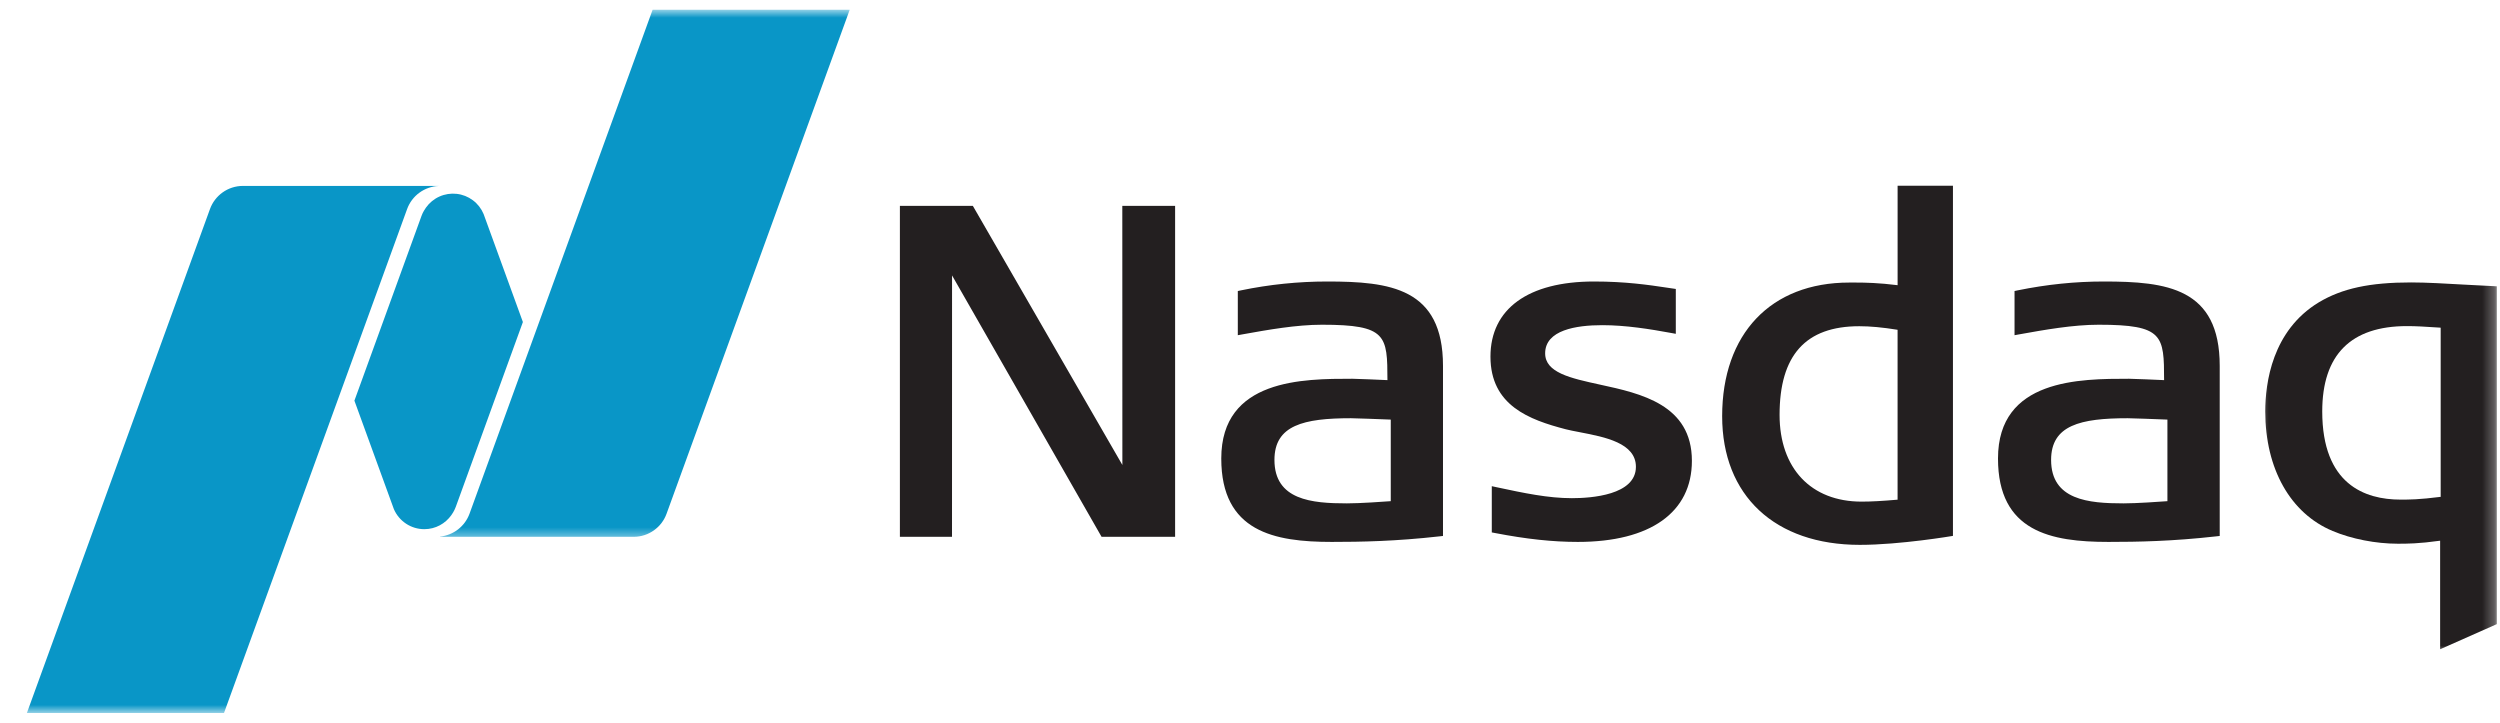
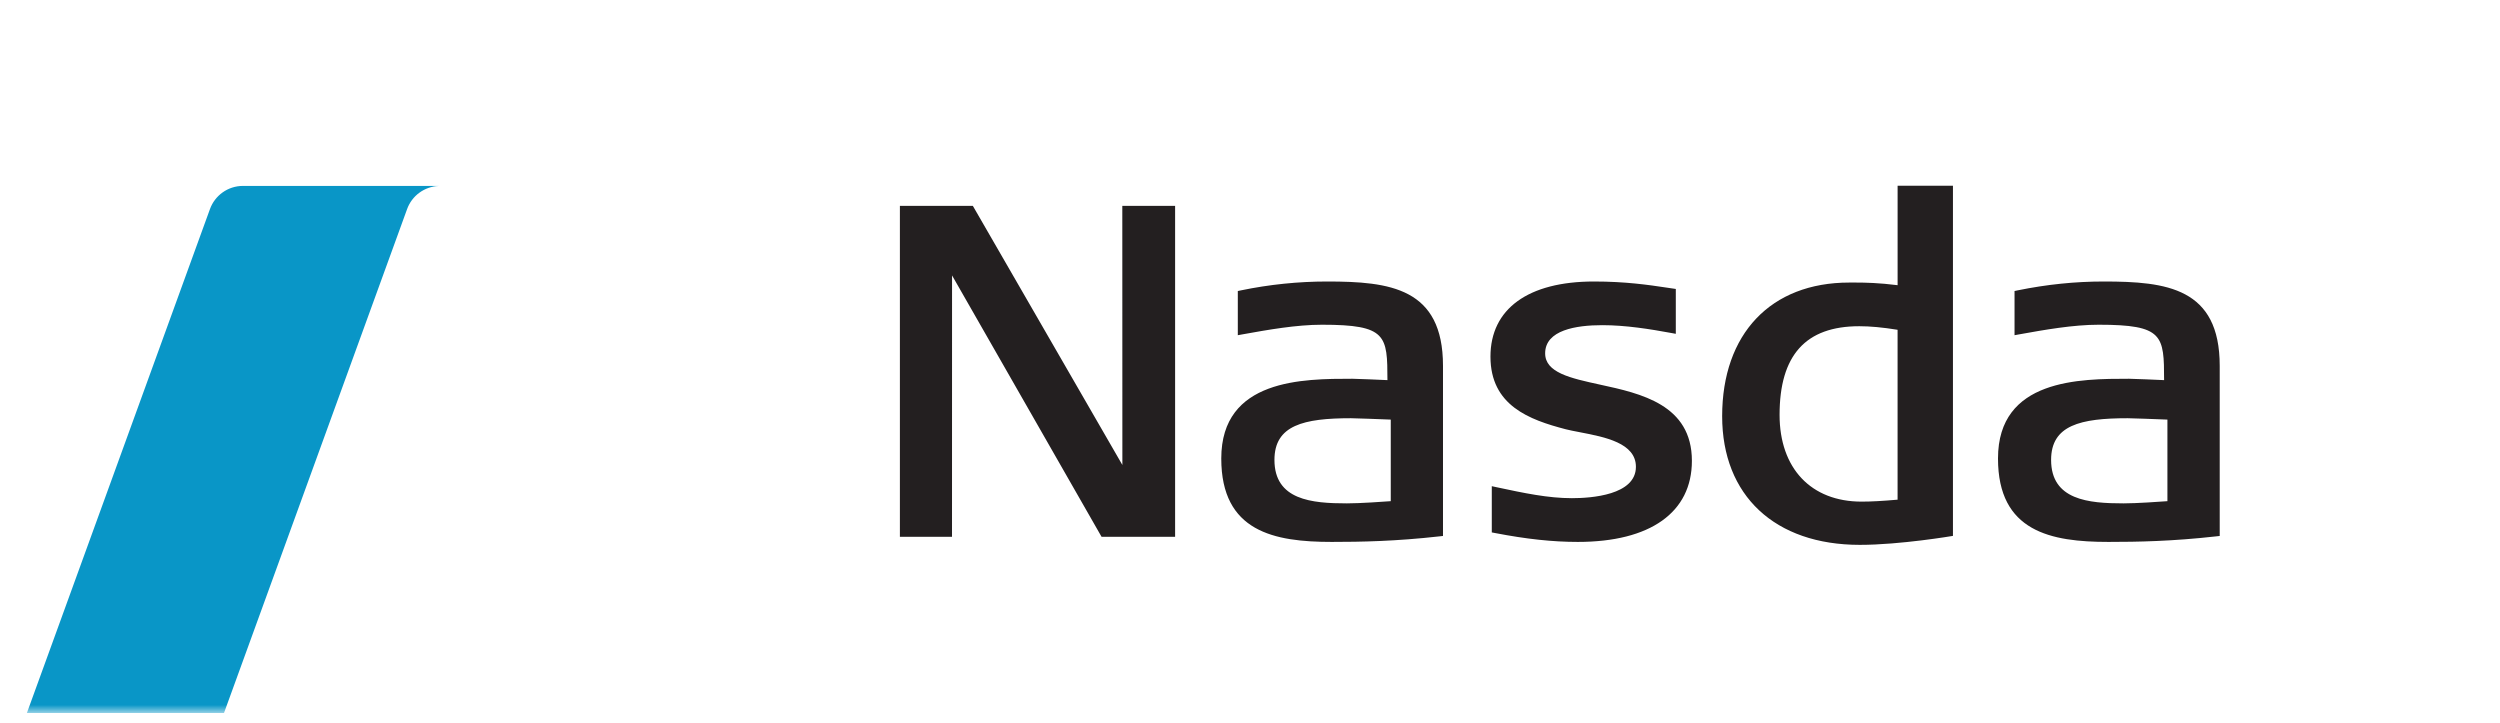
<svg xmlns="http://www.w3.org/2000/svg" width="211" height="61" viewBox="0 0 211 61" fill="none">
  <g id="Group">
    <path id="Vector" d="M156.964 45.986C149.801 45.986 145.35 41.829 145.35 35.128C145.35 28.174 149.457 23.848 156.071 23.848H156.626C157.455 23.848 158.597 23.875 160.158 24.07V15.677H164.829V45.229C164.829 45.229 160.391 45.986 156.964 45.986ZM156.922 27.533C152.397 27.533 150.196 29.98 150.196 35.012C150.196 39.529 152.851 42.337 157.117 42.337C157.937 42.337 158.876 42.283 160.156 42.173V27.834C158.878 27.628 157.846 27.533 156.922 27.533ZM92.973 45.308L80.353 23.245L80.349 45.308H75.951V17.377H82.109L94.728 39.243L94.723 17.377H99.179V45.308H92.973ZM133.17 45.738C131.046 45.738 128.83 45.499 126.193 44.99L125.907 44.936V41.034L126.324 41.124C128.65 41.621 130.658 42.046 132.668 42.046C134.291 42.046 138.071 41.791 138.071 39.398C138.071 37.391 135.459 36.887 133.361 36.484L133.228 36.457C132.836 36.384 132.466 36.309 132.155 36.231C129.078 35.431 125.795 34.228 125.795 30.097C125.795 26.068 128.978 23.759 134.529 23.759C137.194 23.759 139.127 24.043 140.682 24.277L141.438 24.388V28.174L141.036 28.101C139.276 27.777 137.214 27.444 135.231 27.444C133.027 27.444 130.411 27.857 130.411 29.822C130.411 31.453 132.552 31.919 135.031 32.46C138.498 33.211 142.796 34.155 142.796 38.895C142.796 43.243 139.291 45.738 133.17 45.738ZM177.944 45.738C173.109 45.738 168.631 44.883 168.631 38.698C168.631 31.967 175.556 31.967 179.695 31.967C180.107 31.967 182.053 32.057 182.65 32.083C182.644 28.307 182.597 27.407 177.131 27.407C174.964 27.407 172.558 27.836 170.433 28.218L170.027 28.291V24.563L170.301 24.504C172.764 24.003 175.139 23.759 177.56 23.759C182.857 23.759 187.344 24.293 187.344 30.877V45.235L187.022 45.271C183.353 45.683 180.441 45.738 177.946 45.738M179.579 35.298C175.587 35.298 173.113 35.886 173.113 38.815C173.113 42.204 176.269 42.485 179.23 42.485C180.334 42.485 182.322 42.343 182.93 42.299V35.414C182.075 35.378 179.848 35.298 179.579 35.298ZM112.394 45.738C107.552 45.738 103.075 44.883 103.075 38.698C103.075 31.967 110 31.967 114.139 31.967C114.551 31.967 116.502 32.057 117.1 32.083C117.094 28.307 117.042 27.407 111.576 27.407C109.408 27.407 107.001 27.836 104.877 28.218L104.471 28.291V24.563L104.751 24.504C107.137 24.01 109.568 23.76 112.005 23.759C117.3 23.759 121.789 24.293 121.789 30.877V45.235L121.465 45.271C117.798 45.683 114.884 45.738 112.394 45.738ZM114.022 35.298C110.031 35.298 107.563 35.886 107.563 38.815C107.563 42.204 110.713 42.485 113.675 42.485C114.784 42.485 116.772 42.343 117.38 42.299V35.414C116.518 35.378 114.292 35.298 114.022 35.298Z" fill="#231F20" />
    <g id="Group_2">
      <g id="Mask group">
        <mask id="mask0_1898_1015" style="mask-type:luminance" maskUnits="userSpaceOnUse" x="190" y="22" width="21" height="34">
          <g id="Group_3">
            <path id="Vector_2" d="M190.395 22.492H210.731V55.031H190.395V22.492Z" fill="white" />
          </g>
        </mask>
        <g mask="url(#mask0_1898_1015)">
-           <path id="Vector_3" d="M205.947 54.798V45.636C204.124 45.89 203.156 45.89 202.374 45.89C200.523 45.89 198.467 45.488 196.875 44.815C193.312 43.331 191.188 39.562 191.188 34.725C191.188 32.312 191.775 27.899 195.702 25.521C197.674 24.341 200 23.837 203.5 23.837C204.752 23.837 206.443 23.932 208.077 24.027L210.731 24.165V52.675L205.947 54.798ZM203.151 27.523C198.403 27.522 195.997 29.949 195.997 34.725C195.997 40.875 199.586 42.167 202.604 42.167C203.339 42.167 204.164 42.167 205.993 41.934V27.656C204.561 27.561 203.9 27.523 203.151 27.523Z" fill="#231F20" />
-         </g>
+           </g>
      </g>
    </g>
    <g id="Group_4">
      <g id="Mask group_2">
        <mask id="mask1_1898_1015" style="mask-type:luminance" maskUnits="userSpaceOnUse" x="36" y="0" width="37" height="46">
          <g id="Group_5">
            <path id="Vector_4" d="M36.118 0.821H72.657V45.541H36.118V0.821Z" fill="white" />
          </g>
        </mask>
        <g mask="url(#mask1_1898_1015)">
-           <path id="Vector_5" d="M55.081 0.821L39.629 43.353C39.438 43.876 39.103 44.336 38.664 44.678C38.224 45.02 37.698 45.231 37.144 45.288V45.308H53.478C54.757 45.308 55.852 44.493 56.26 43.354L71.717 0.821H55.081Z" fill="#0996C7" />
-         </g>
+           </g>
      </g>
    </g>
-     <path id="Vector_6" d="M35.811 44.662C36.758 44.662 37.588 44.191 38.095 43.476C38.148 43.401 38.333 43.141 38.465 42.787L44.132 27.179L40.816 18.064C40.623 17.603 40.311 17.201 39.91 16.902C39.51 16.602 39.038 16.415 38.541 16.36C38.044 16.305 37.542 16.384 37.087 16.589C36.631 16.793 36.238 17.117 35.949 17.525C35.895 17.599 35.674 17.931 35.579 18.213L29.912 33.816L33.242 42.968C33.458 43.471 33.817 43.899 34.273 44.2C34.73 44.502 35.264 44.662 35.811 44.662Z" fill="#0996C7" />
    <g id="Group_6">
      <g id="Mask group_3">
        <mask id="mask2_1898_1015" style="mask-type:luminance" maskUnits="userSpaceOnUse" x="0" y="14" width="38" height="47">
          <g id="Group_7">
            <path id="Vector_7" d="M0.932 14.357H37.471V60.179H0.932V14.357Z" fill="white" />
          </g>
        </mask>
        <g mask="url(#mask2_1898_1015)">
          <path id="Vector_8" d="M37.022 15.691H20.508C19.229 15.691 18.134 16.502 17.721 17.646L2.269 60.178H18.905L34.359 17.648C34.559 17.095 34.919 16.613 35.394 16.266C35.868 15.919 36.435 15.72 37.022 15.697V15.691Z" fill="#0996C7" />
        </g>
      </g>
    </g>
  </g>
</svg>